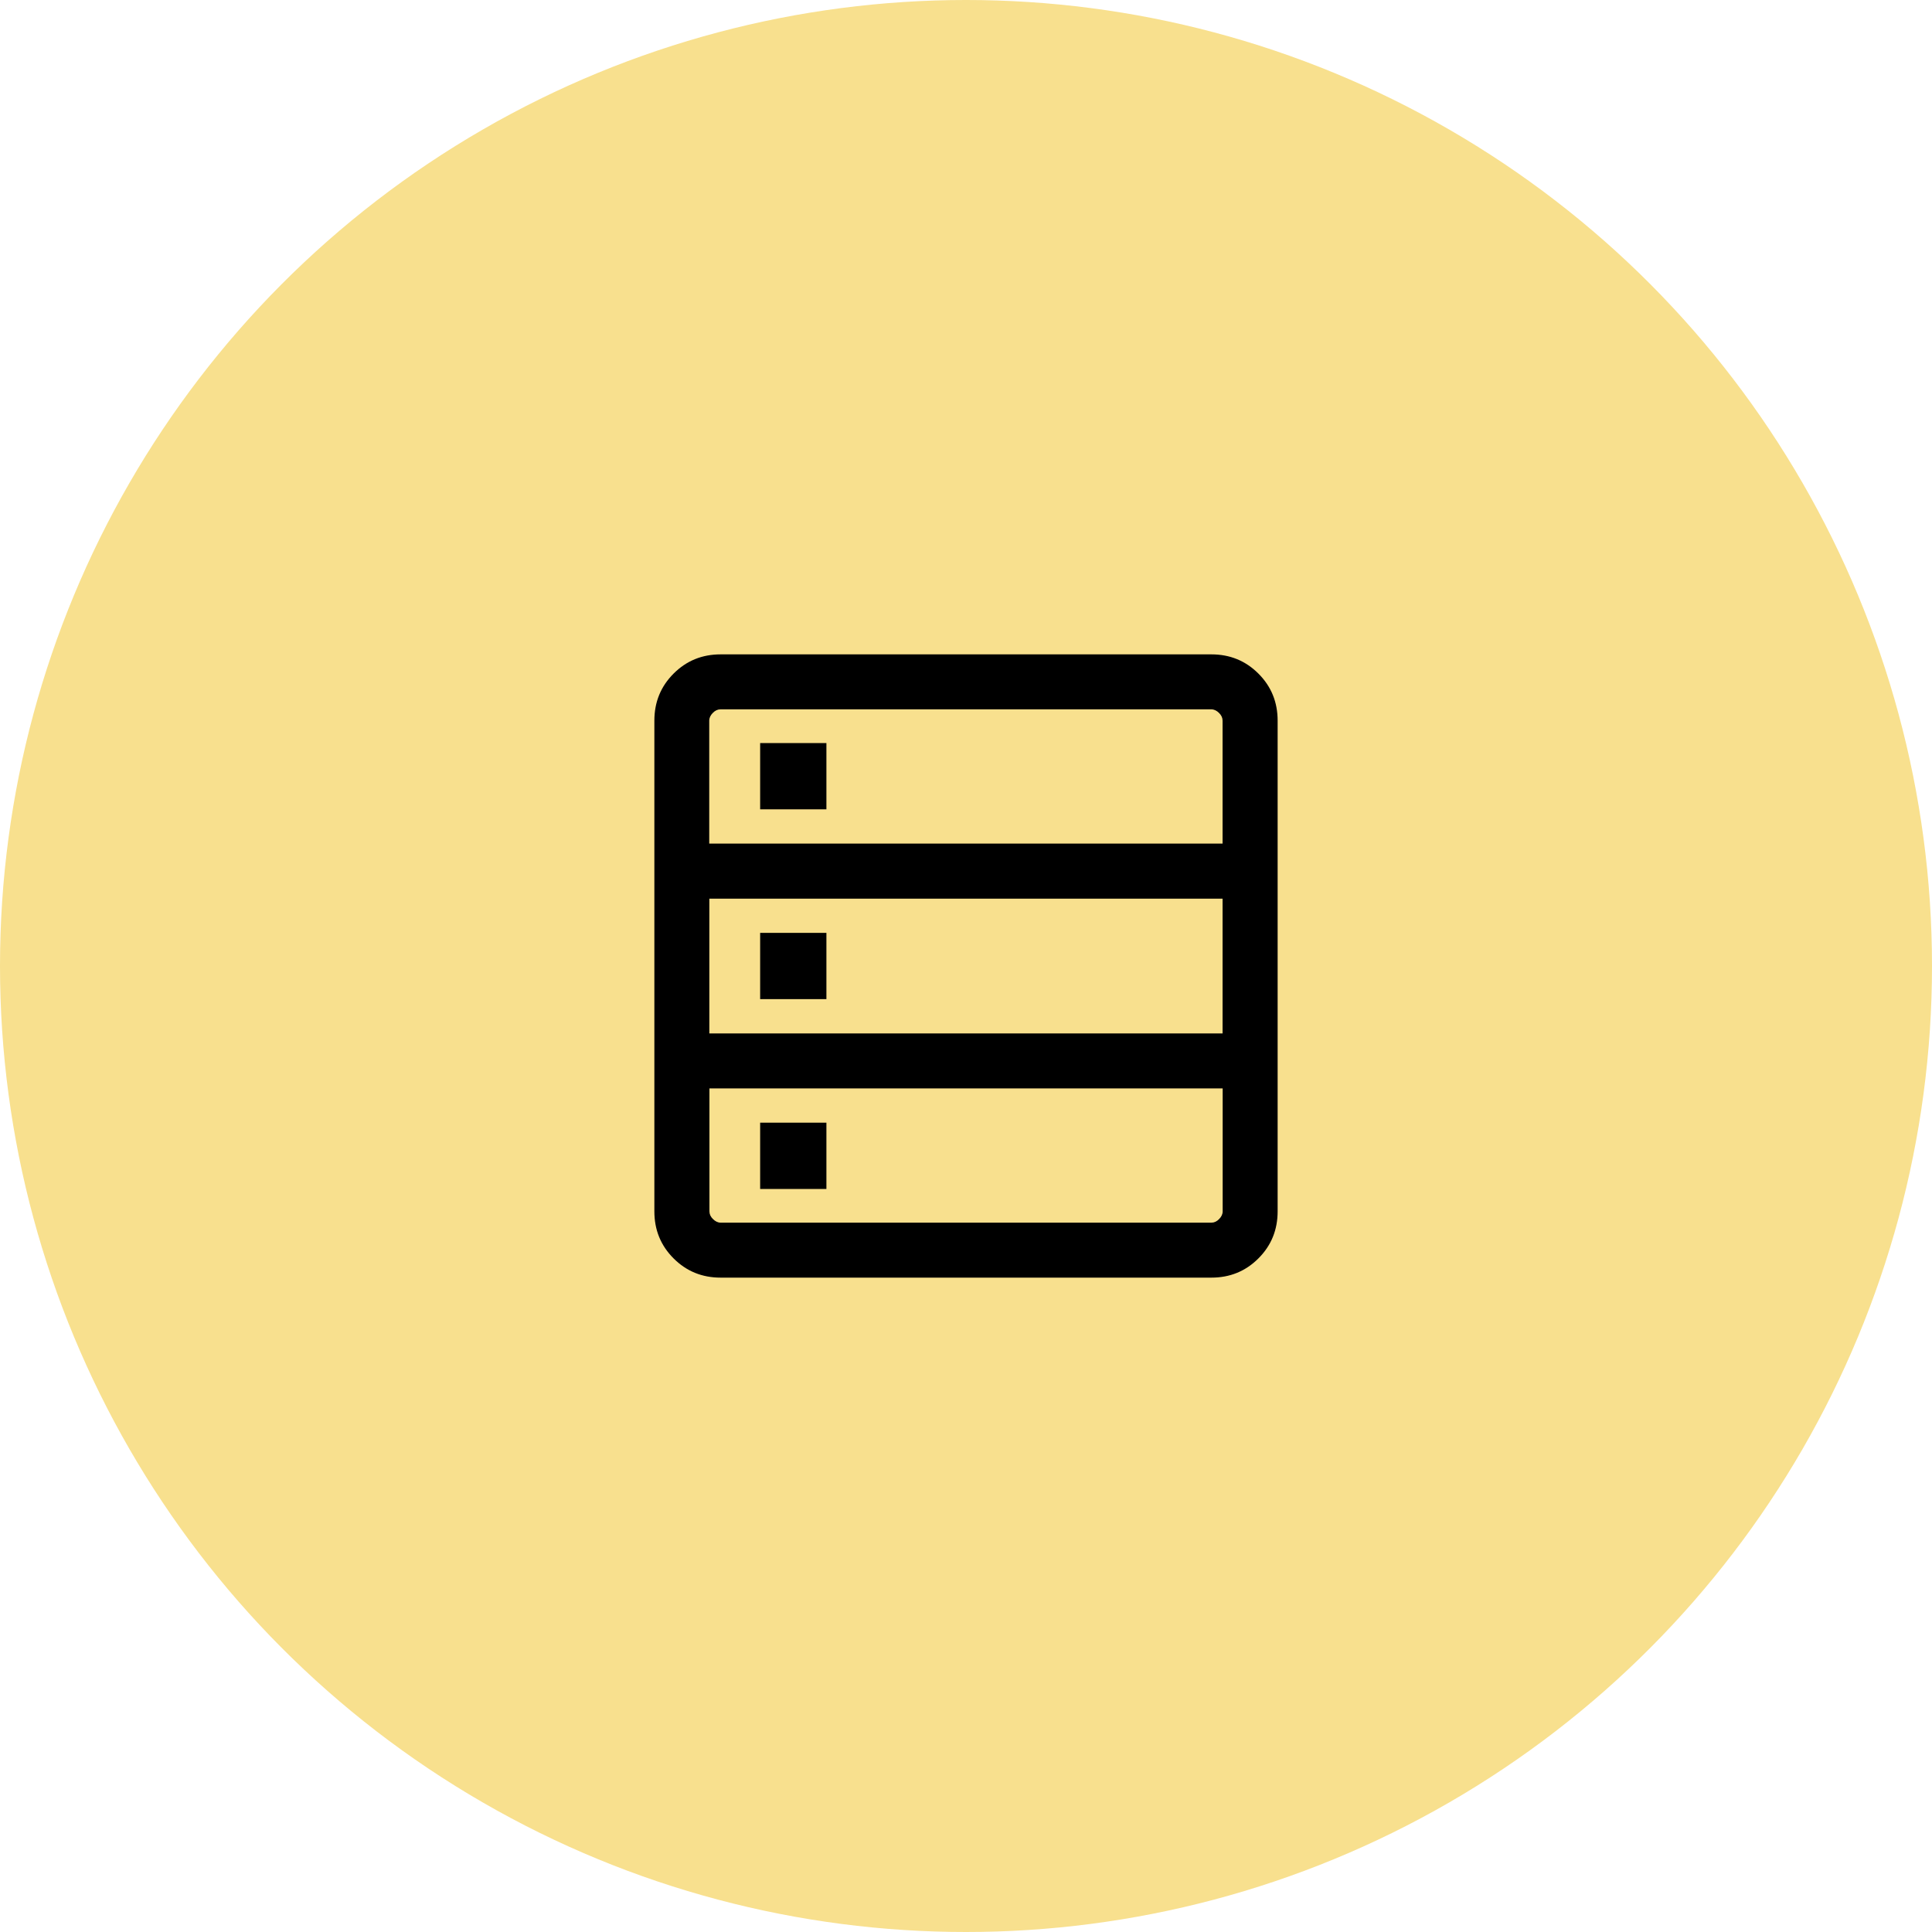
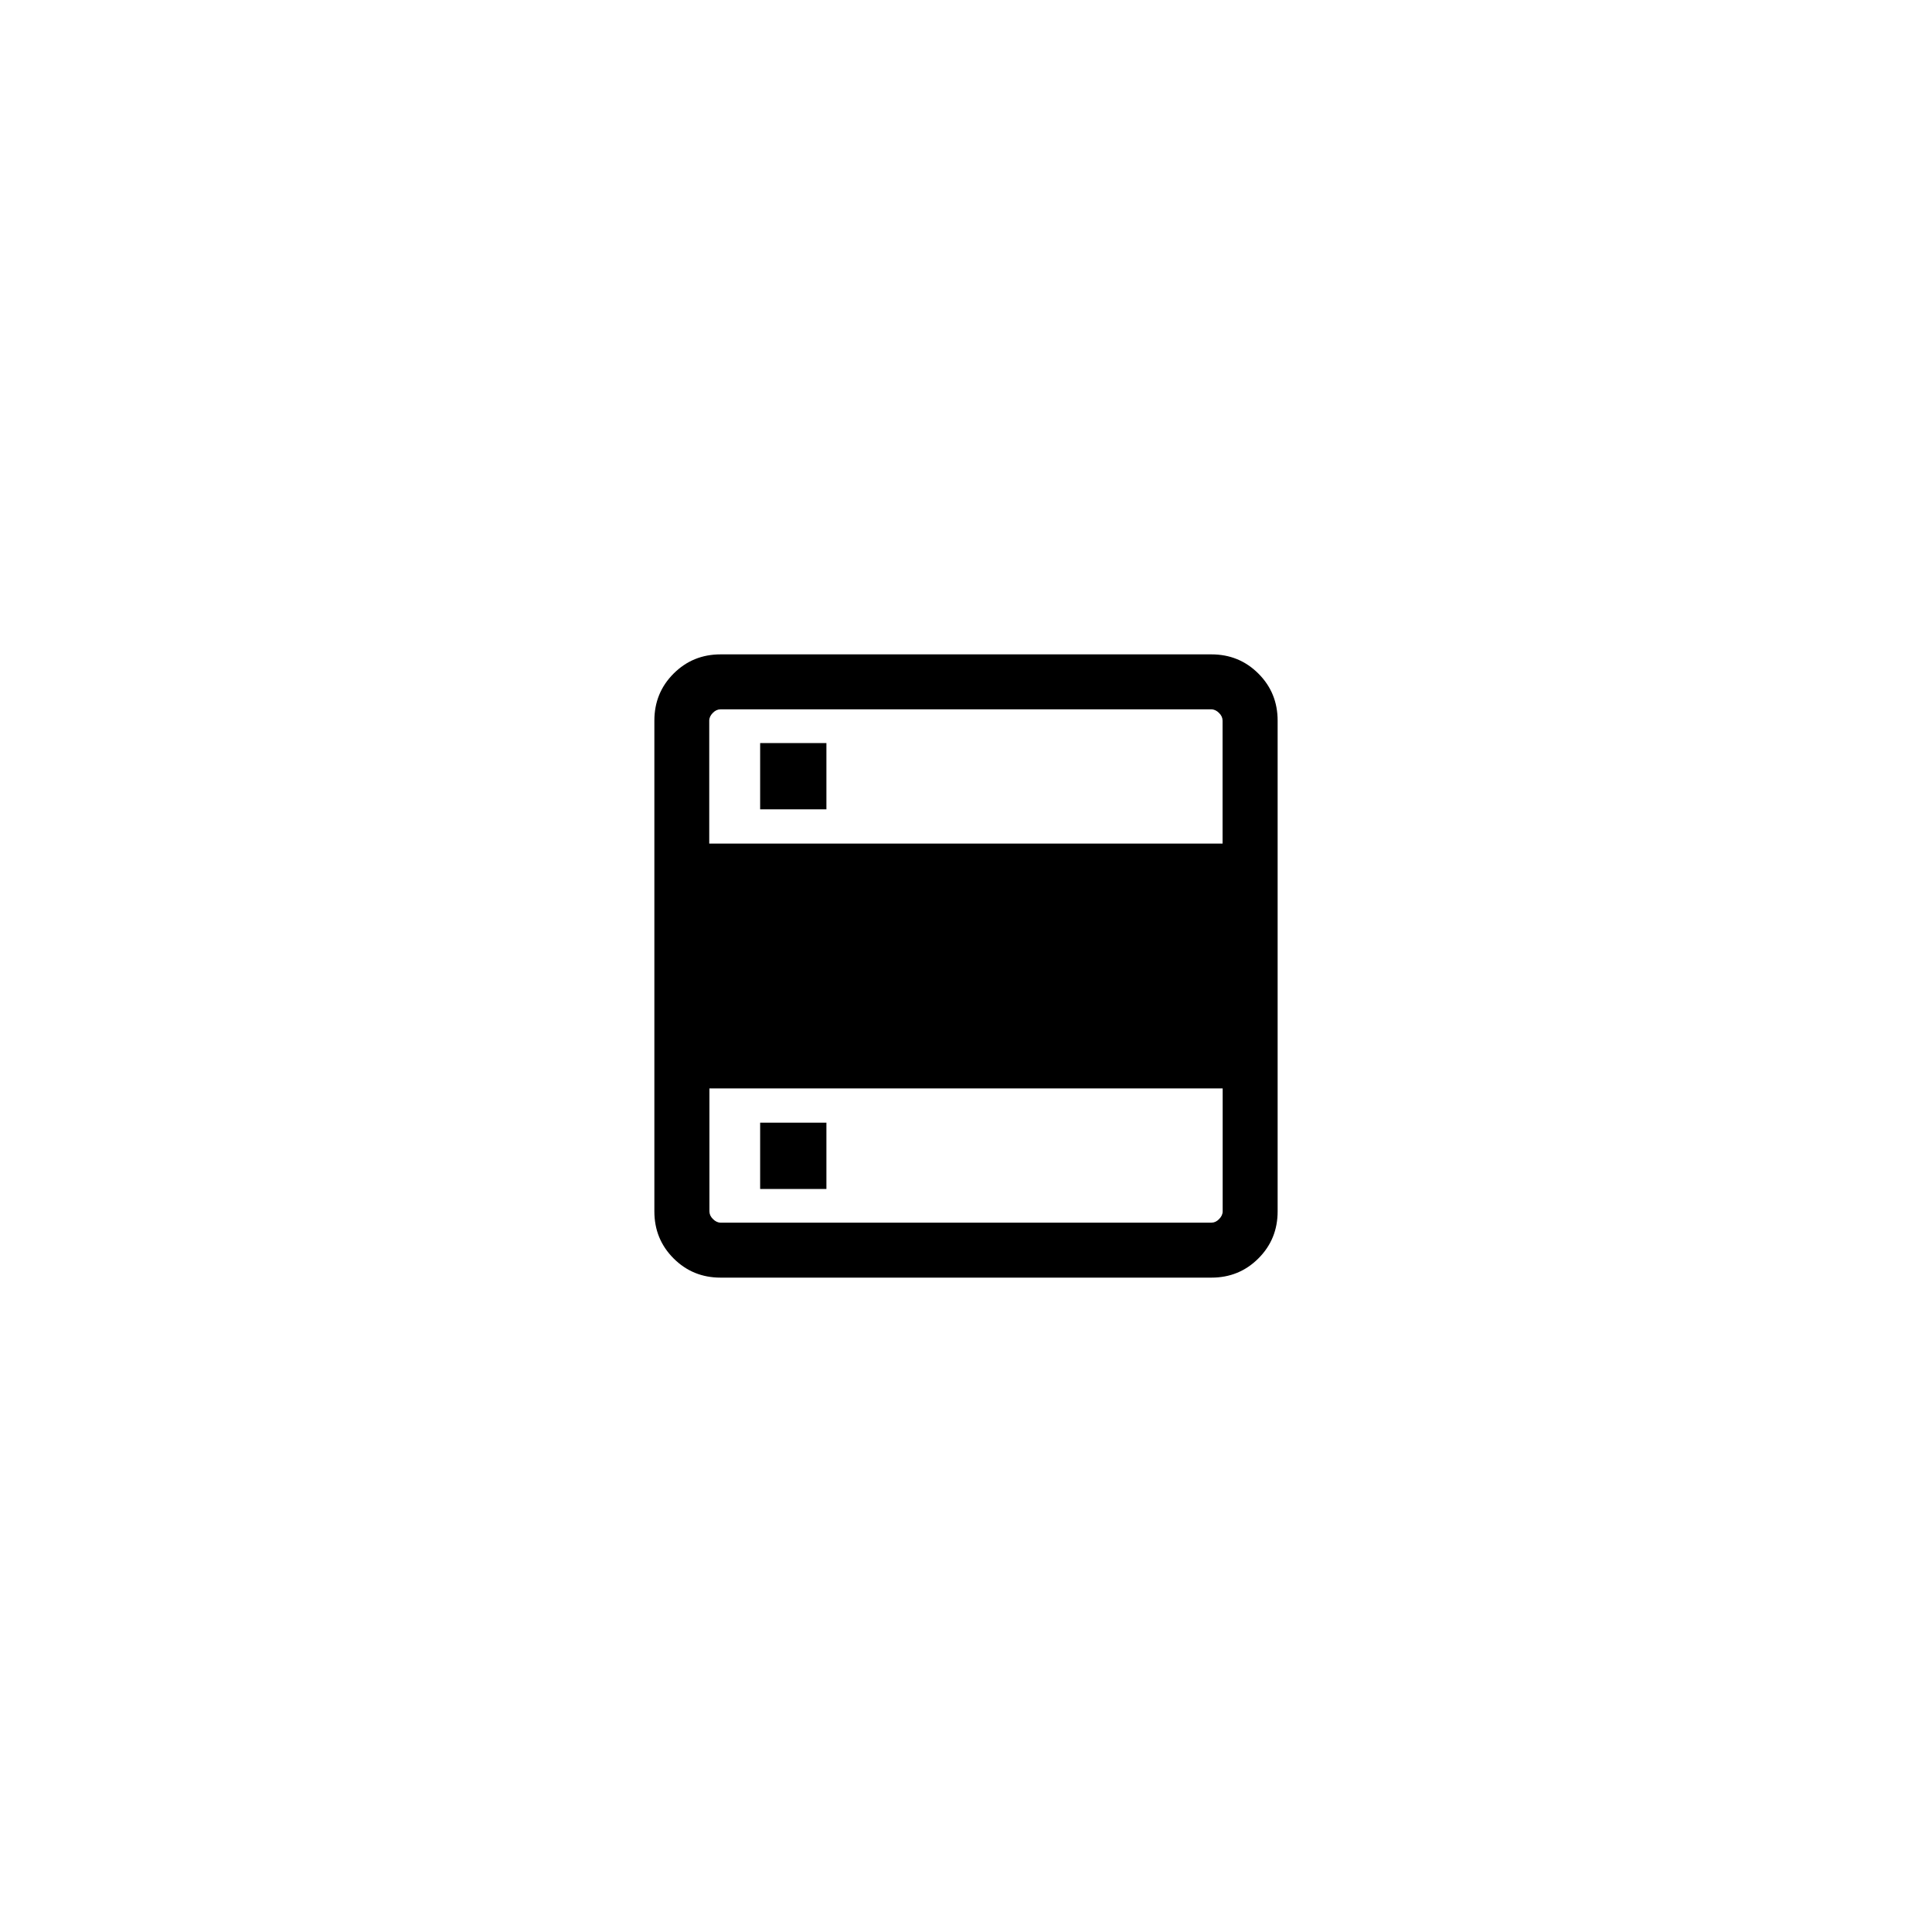
<svg xmlns="http://www.w3.org/2000/svg" viewBox="0 0 200 200">
  <defs>
    <style>.cls-1{fill:#f8e08e;}</style>
  </defs>
  <g id="Background">
-     <circle class="cls-1" cx="100" cy="100" r="100" />
-   </g>
+     </g>
  <g id="Icon">
-     <path d="M74.6,132.26c-1.92,0-3.54-.66-4.87-1.99s-1.99-2.95-1.99-4.87v-50.8c0-1.92.66-3.54,1.99-4.87s2.95-1.99,4.87-1.99h50.8c1.92,0,3.54.66,4.87,1.99s1.99,2.95,1.99,4.87v50.8c0,1.92-.66,3.54-1.99,4.87s-2.95,1.99-4.87,1.99h-50.8ZM73.43,87.33h53.13v-12.73c0-.29-.12-.56-.37-.8-.24-.24-.51-.37-.8-.37h-50.8c-.29,0-.56.12-.8.37-.24.24-.37.51-.37.8,0,0,0,12.73,0,12.73ZM73.43,106.98h53.13v-13.95h-53.13v13.95ZM74.6,126.57h50.8c.29,0,.56-.12.8-.37.24-.24.37-.51.37-.8v-12.73h-53.13v12.73c0,.29.12.56.37.8.24.24.51.37.8.37ZM78.69,83.78v-6.86h6.86v6.86h-6.86ZM78.69,103.43v-6.86h6.86v6.86h-6.86ZM78.69,123.08v-6.86h6.86v6.86s-6.86,0-6.86,0Z" />
+     <path d="M74.6,132.26c-1.92,0-3.54-.66-4.87-1.99s-1.99-2.95-1.99-4.87v-50.8c0-1.92.66-3.54,1.99-4.87s2.95-1.99,4.87-1.99h50.8c1.92,0,3.54.66,4.87,1.99s1.99,2.95,1.99,4.87v50.8c0,1.92-.66,3.54-1.99,4.87s-2.95,1.99-4.87,1.99h-50.8ZM73.43,87.33h53.13v-12.73c0-.29-.12-.56-.37-.8-.24-.24-.51-.37-.8-.37h-50.8c-.29,0-.56.12-.8.37-.24.24-.37.51-.37.8,0,0,0,12.73,0,12.73ZM73.43,106.98h53.13h-53.13v13.95ZM74.6,126.57h50.8c.29,0,.56-.12.8-.37.24-.24.37-.51.37-.8v-12.73h-53.13v12.73c0,.29.12.56.37.8.24.24.51.37.8.37ZM78.69,83.78v-6.86h6.86v6.86h-6.86ZM78.69,103.43v-6.86h6.86v6.86h-6.86ZM78.69,123.08v-6.86h6.86v6.86s-6.86,0-6.86,0Z" />
  </g>
</svg>